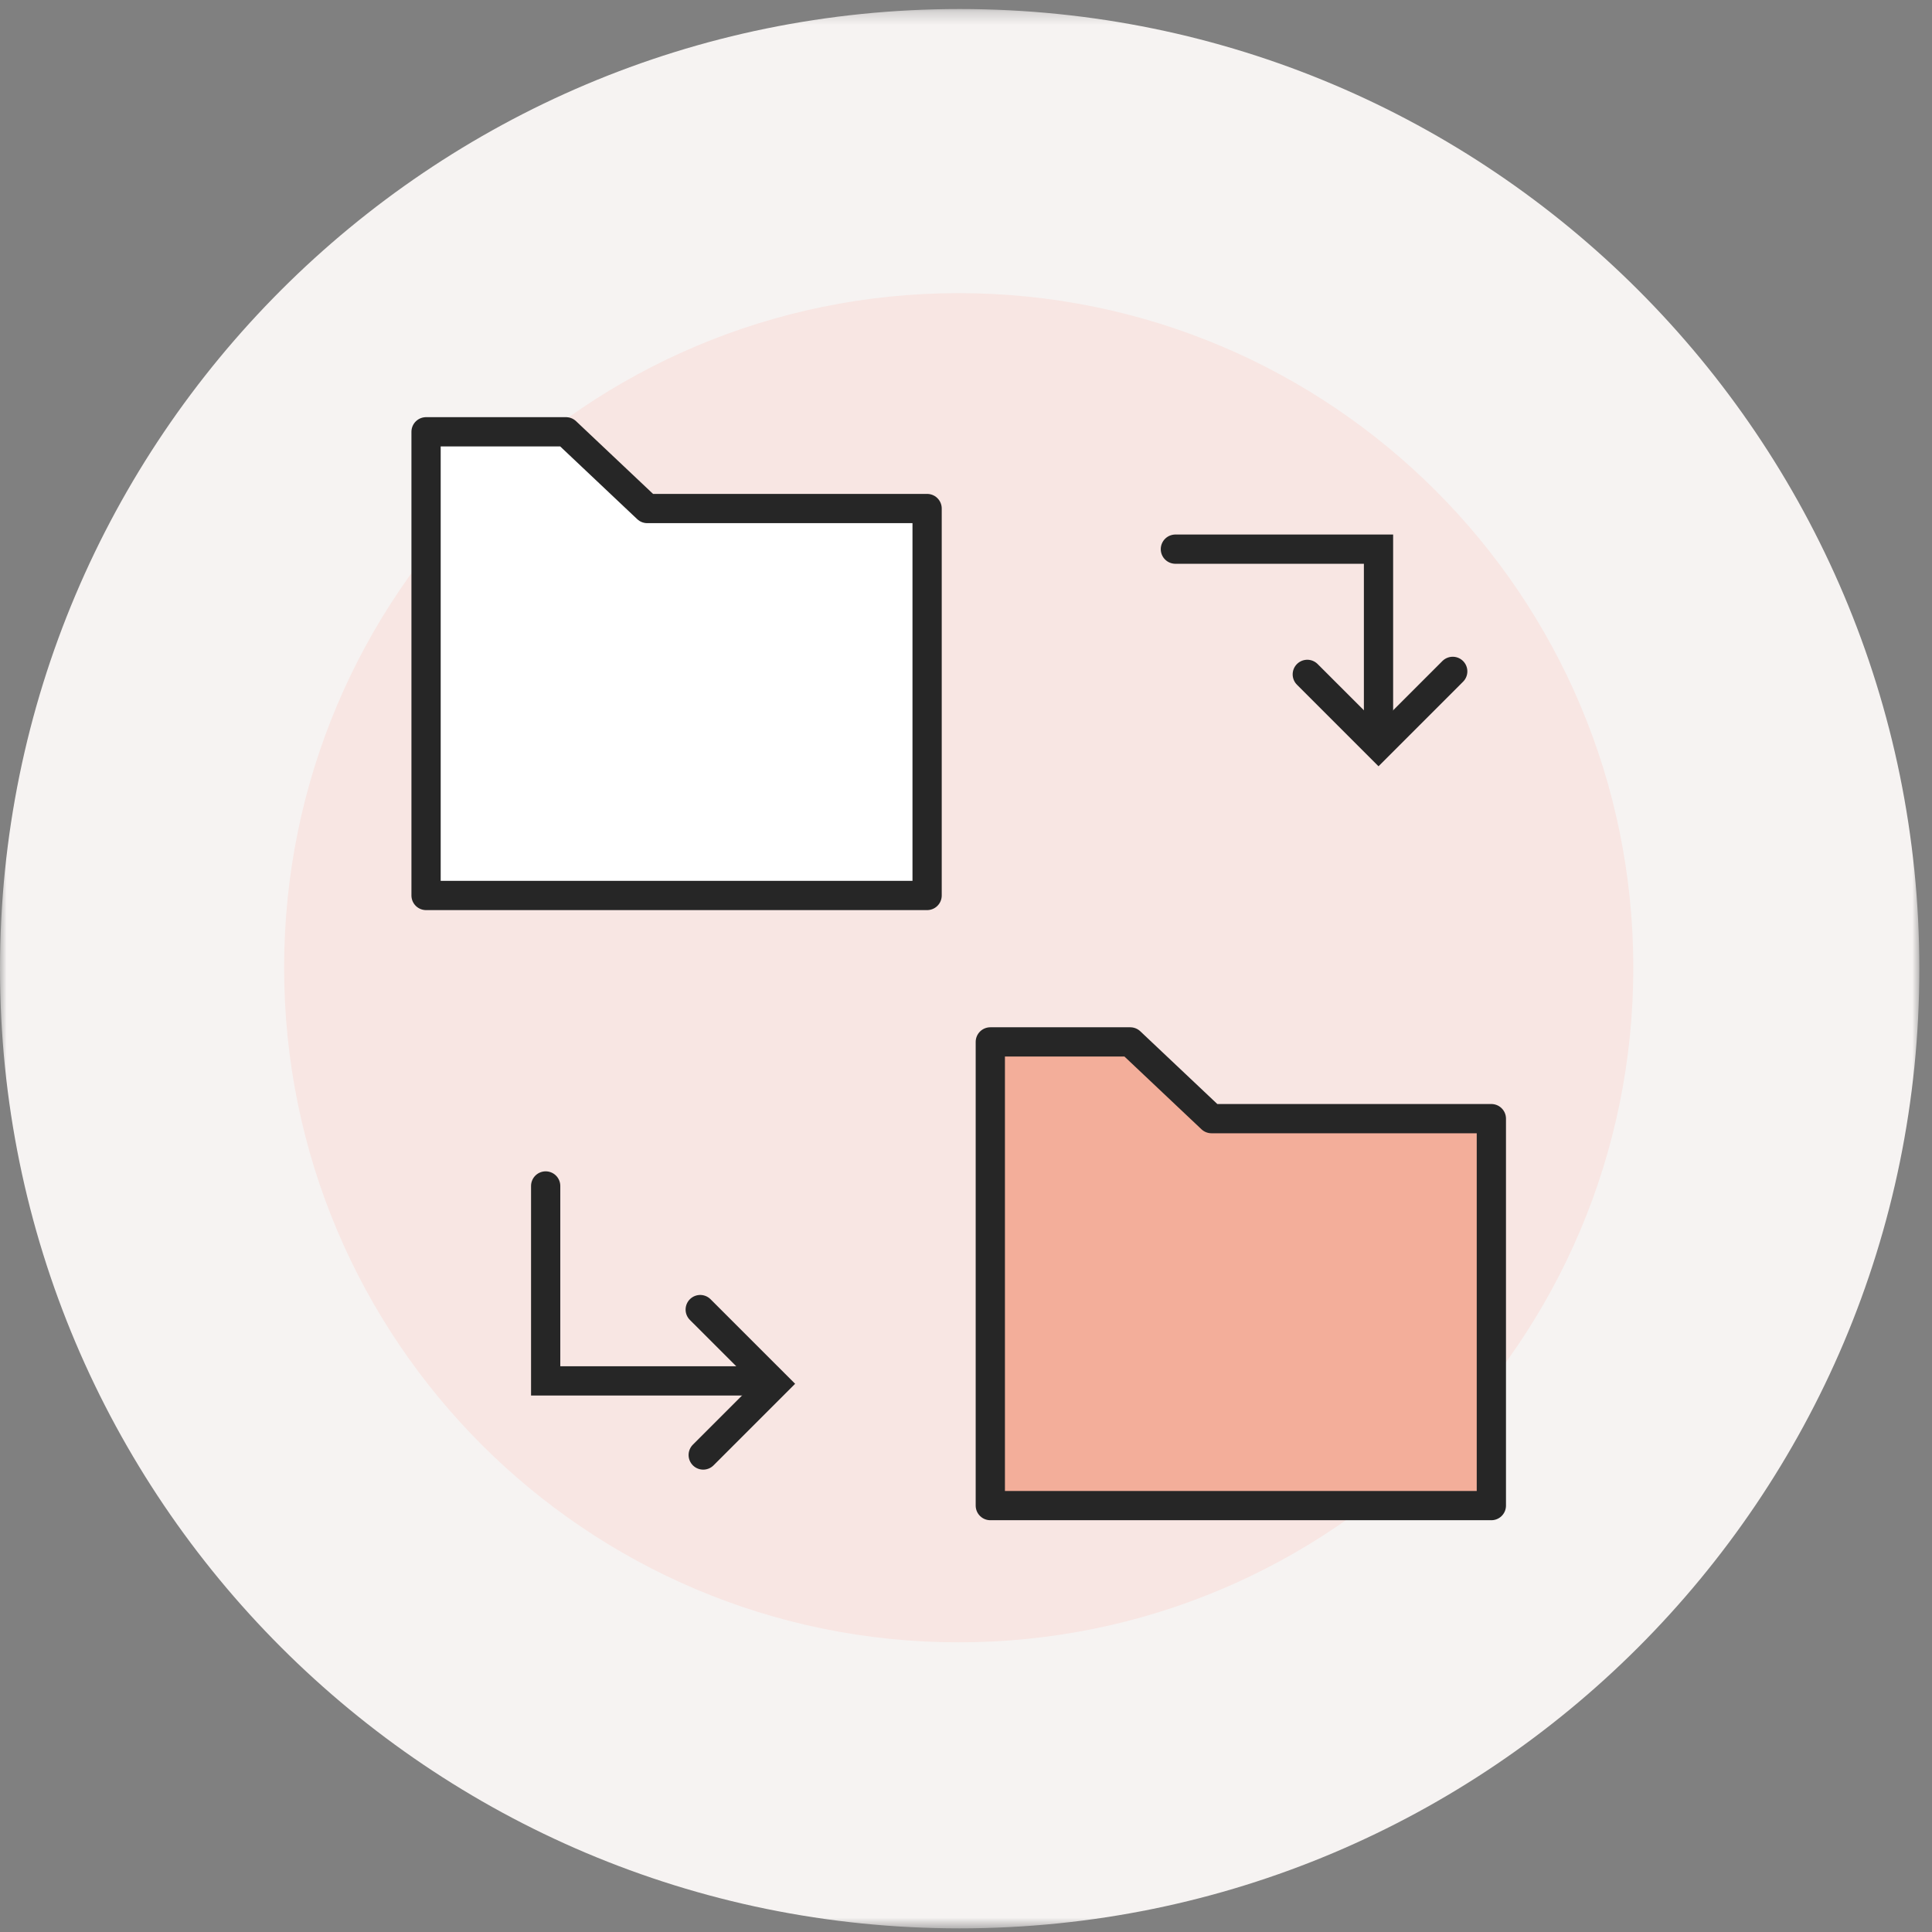
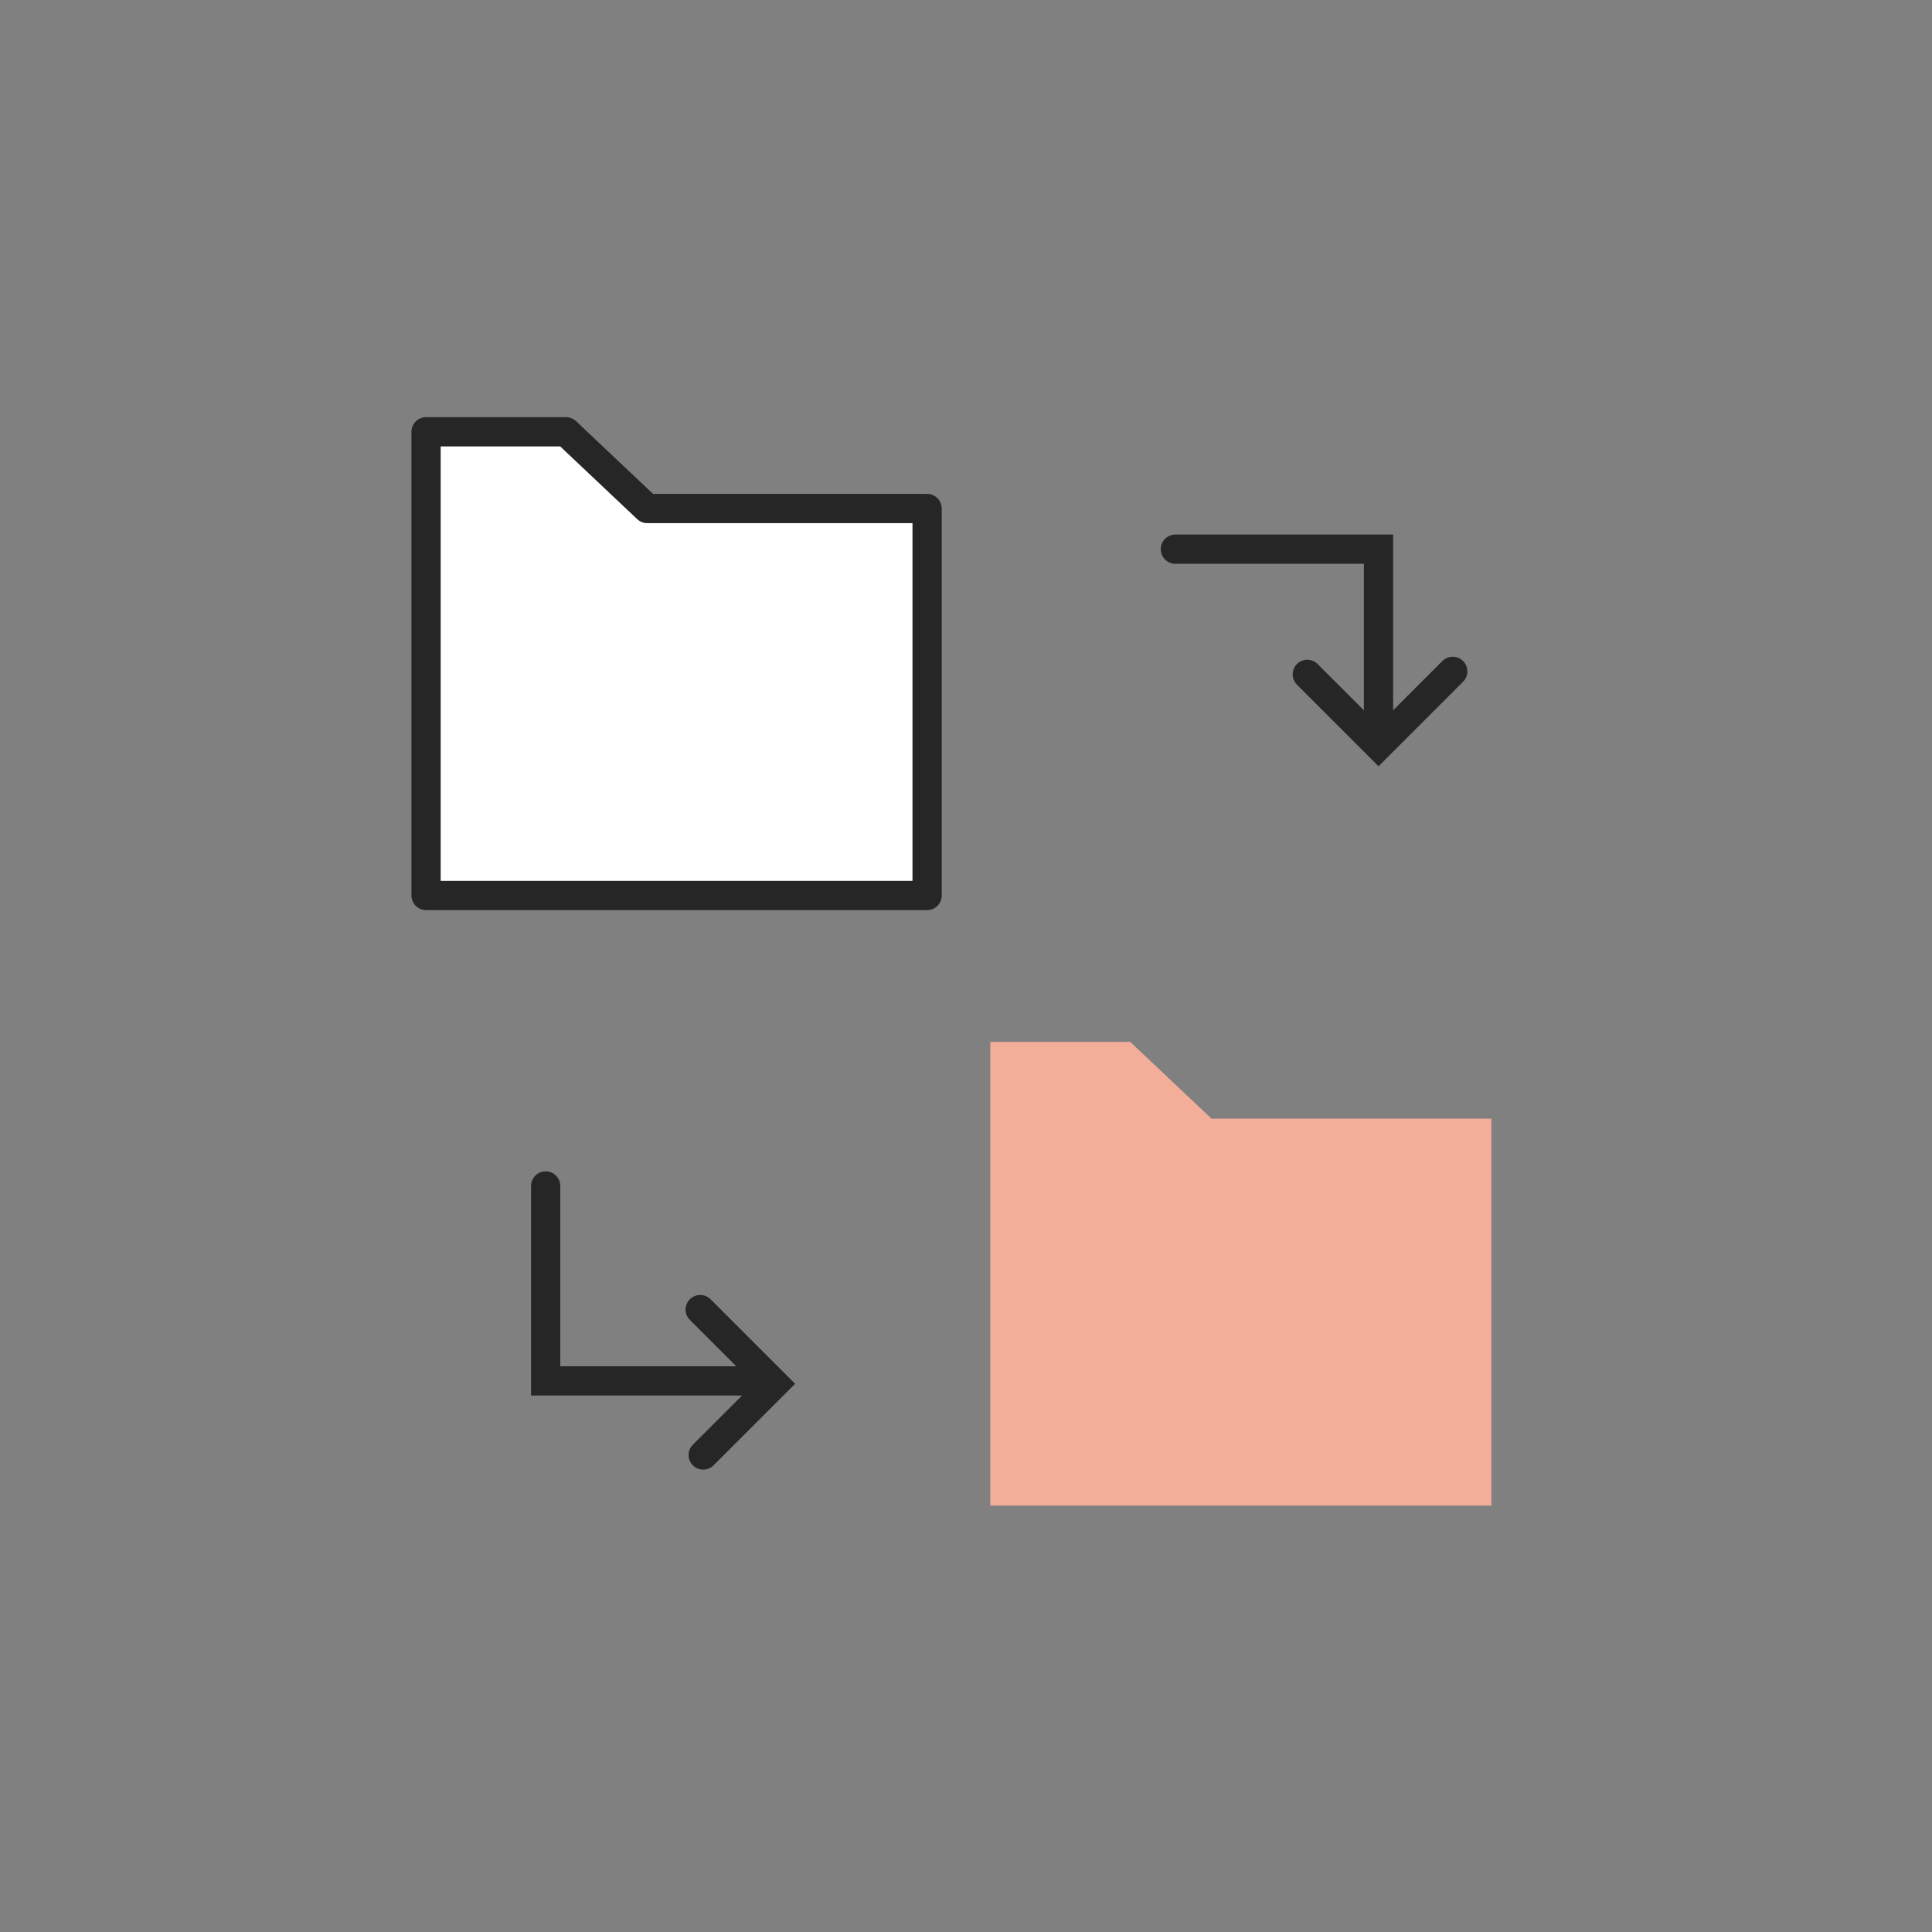
<svg xmlns="http://www.w3.org/2000/svg" xmlns:xlink="http://www.w3.org/1999/xlink" width="146px" height="146px" viewBox="0 0 146 146" version="1.1">
  <rect x="0" y="0" width="146" height="146" fill="#808080" stroke="none" />
  <title>Group 22</title>
  <desc>Created with Sketch.</desc>
  <defs>
    <polygon id="path-1" points="0 0.274 145.043 0.274 145.043 145.318 0 145.318" />
  </defs>
  <g id="Page-1" stroke="none" stroke-width="1" fill="none" fill-rule="evenodd">
    <g id="SWITCH" transform="translate(-810, -1674)">
      <g id="Group-22" transform="translate(810, 1674)">
        <g id="Group-3" transform="translate(0, 0.408)">
          <mask id="mask-2" fill="white">
            <use xlink:href="#path-1" />
          </mask>
          <g id="Clip-2" />
-           <path d="M145.044,72.796 C145.044,112.849 112.575,145.318 72.522,145.318 C32.469,145.318 -0,112.849 -0,72.796 C-0,32.743 32.469,0.274 72.522,0.274 C112.575,0.274 145.044,32.743 145.044,72.796" id="Fill-1" fill="#F6F3F2" mask="url(#mask-2)" />
        </g>
-         <path d="M123.428,73.131 C123.428,101.286 100.604,124.11 72.449,124.11 C44.295,124.11 21.471,101.286 21.471,73.131 C21.471,44.976 44.295,22.152 72.449,22.152 C100.604,22.152 123.428,44.976 123.428,73.131" id="Fill-4" fill="#F8E6E3" />
        <polygon id="Fill-6" fill="#FFFFFF" points="70.061 39.794 70.061 67.671 32.197 67.671 32.197 32.63 42.772 32.63 48.912 38.429 70.061 38.429" />
        <polygon id="Stroke-8" stroke="#262626" stroke-width="2.21" stroke-linecap="round" stroke-linejoin="round" points="70.061 39.794 70.061 67.671 32.197 67.671 32.197 32.63 42.772 32.63 48.912 38.429 70.061 38.429" />
        <polygon id="Fill-10" fill="#F3AE9A" points="112.701 85.9 112.701 113.777 74.837 113.777 74.837 78.736 85.412 78.736 91.552 84.535 112.701 84.535" />
-         <polygon id="Stroke-12" stroke="#262626" stroke-width="2.21" stroke-linecap="round" stroke-linejoin="round" points="112.701 85.9 112.701 113.777 74.837 113.777 74.837 78.736 85.412 78.736 91.552 84.535 112.701 84.535" />
        <polyline id="Stroke-14" stroke="#262626" stroke-width="2.21" stroke-linecap="round" points="88.823 41.499 104.173 41.499 104.173 56.231" />
        <polyline id="Stroke-16" stroke="#262626" stroke-width="2.21" stroke-linecap="round" points="56.587 104.353 41.236 104.353 41.236 89.622" />
        <polyline id="Stroke-18" stroke="#262626" stroke-width="2.21" stroke-linecap="round" points="52.915 98.964 58.524 104.572 53.141 109.954" />
        <polyline id="Stroke-20" stroke="#262626" stroke-width="2.21" stroke-linecap="round" points="109.782 50.735 104.173 56.344 98.791 50.962" />
      </g>
    </g>
  </g>
</svg>